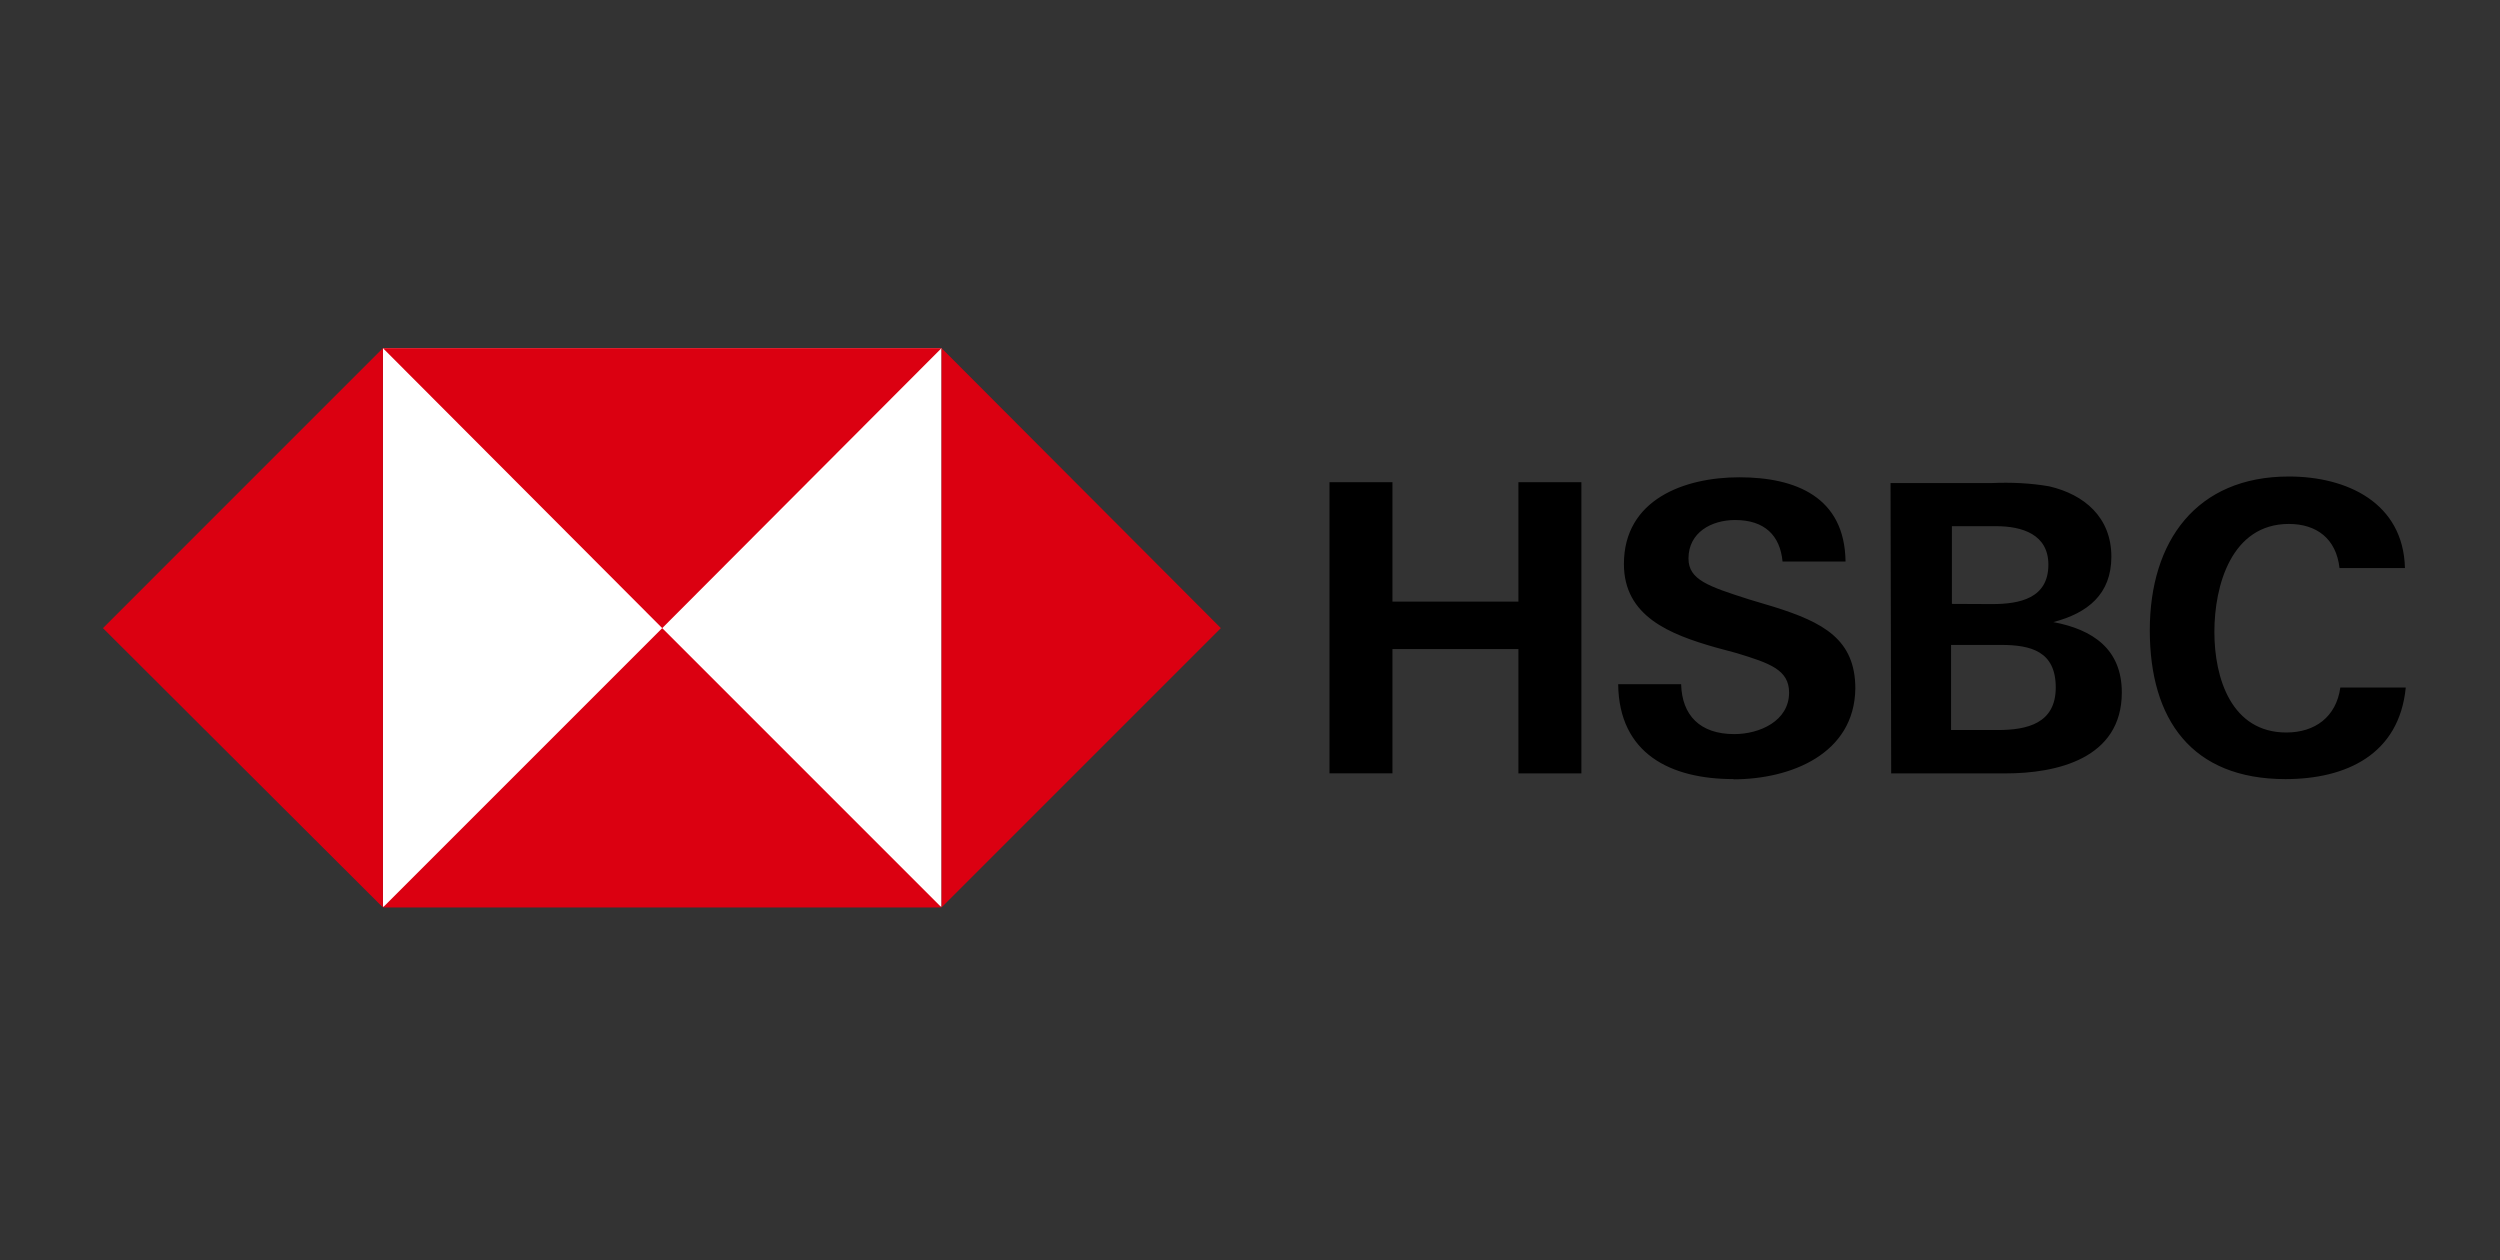
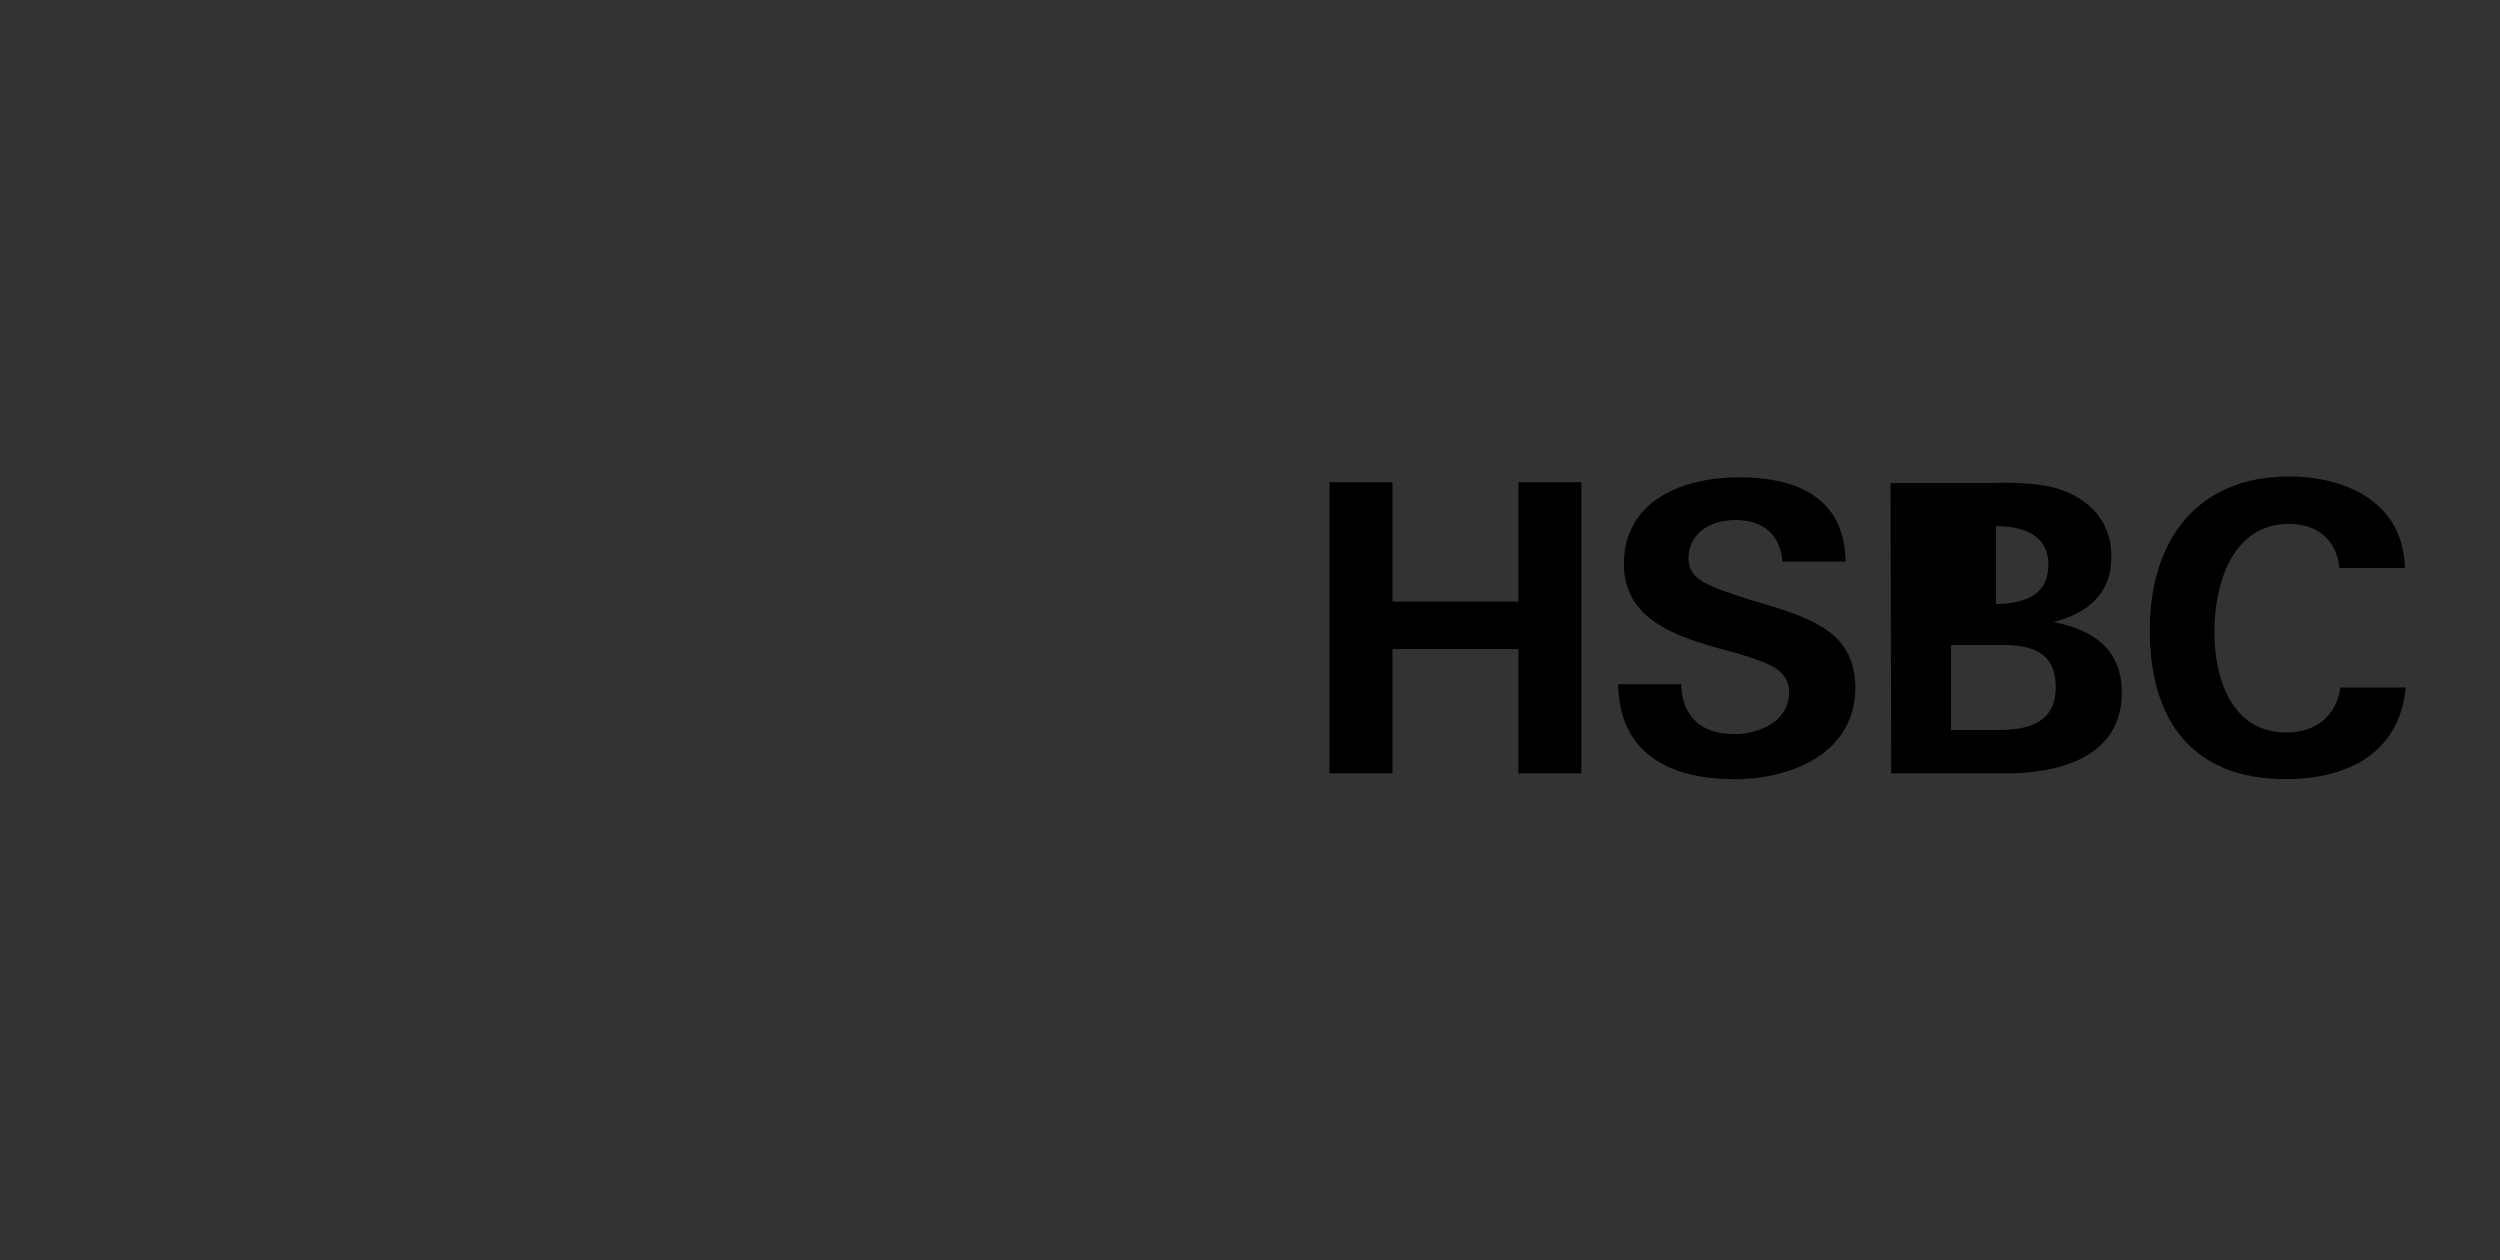
<svg xmlns="http://www.w3.org/2000/svg" width="242" height="122" viewBox="0 0 242 122" fill="none">
  <rect x="0" y="0" width="242" height="122" fill="#333333" stroke="none" />
-   <path d="M37.07 33.701H91.142V87.773H37.07V33.701Z" fill="white" />
-   <path d="M118.177 60.803L91.14 33.701V87.84L118.177 60.803ZM64.103 60.803L91.14 33.701H37.068L64.103 60.803ZM9.965 60.803L37.068 87.84V33.701L9.965 60.803ZM64.103 60.803L37.068 87.84H91.14L64.103 60.803Z" fill="#DB0011" />
-   <path d="M146.983 62.828H134.79V74.861H128.695V46.679H134.79V58.238H146.983V46.679H153.078V74.863H146.983V62.828ZM167.802 75.416C161.707 75.416 156.719 72.964 156.639 66.232H162.734C162.814 69.24 164.554 71.061 167.878 71.061C170.33 71.061 173.184 69.795 173.184 67.042C173.184 64.825 171.285 64.192 168.119 63.224L166.062 62.669C161.628 61.403 157.195 59.661 157.195 54.594C157.195 48.34 163.053 46.202 168.359 46.202C173.821 46.202 178.571 48.101 178.648 54.357H172.551C172.313 51.825 170.808 50.338 167.959 50.338C165.664 50.338 163.445 51.544 163.445 54.06C163.445 56.118 165.344 56.753 169.303 58.019L171.678 58.732C176.507 60.239 179.596 61.899 179.596 66.65C179.516 72.984 173.342 75.438 167.8 75.438L167.802 75.416ZM183.004 46.759H192.821C194.642 46.679 196.543 46.759 198.364 47.077C201.768 47.868 204.38 50.085 204.38 53.885C204.38 57.526 202.085 59.347 198.76 60.219C202.578 60.933 205.391 62.832 205.391 67.028C205.391 73.458 199.057 74.865 194.15 74.865H183.067L183.004 46.759ZM192.821 58.475C195.514 58.475 198.283 57.92 198.283 54.657C198.283 51.727 195.751 50.935 193.219 50.935H188.945V58.457L192.821 58.475ZM193.376 70.667C196.226 70.667 198.997 70.034 198.997 66.547C198.997 63.061 196.621 62.428 193.691 62.428H188.862V70.661L193.376 70.667ZM221.243 75.418C212.139 75.418 208.1 69.638 208.1 61.009C208.1 52.38 212.614 46.126 221.558 46.126C227.179 46.126 232.641 48.658 232.8 54.992H226.466C226.148 52.143 224.249 50.718 221.556 50.718C216.014 50.718 214.352 56.656 214.352 61.168C214.352 65.679 216.014 70.906 221.319 70.906C224.092 70.906 226.148 69.399 226.544 66.551H232.878C232.245 73.042 227.099 75.418 221.223 75.418H221.243Z" fill="black" />
+   <path d="M146.983 62.828H134.79V74.861H128.695V46.679H134.79V58.238H146.983V46.679H153.078V74.863H146.983V62.828ZM167.802 75.416C161.707 75.416 156.719 72.964 156.639 66.232H162.734C162.814 69.24 164.554 71.061 167.878 71.061C170.33 71.061 173.184 69.795 173.184 67.042C173.184 64.825 171.285 64.192 168.119 63.224L166.062 62.669C161.628 61.403 157.195 59.661 157.195 54.594C157.195 48.34 163.053 46.202 168.359 46.202C173.821 46.202 178.571 48.101 178.648 54.357H172.551C172.313 51.825 170.808 50.338 167.959 50.338C165.664 50.338 163.445 51.544 163.445 54.06C163.445 56.118 165.344 56.753 169.303 58.019L171.678 58.732C176.507 60.239 179.596 61.899 179.596 66.65C179.516 72.984 173.342 75.438 167.8 75.438L167.802 75.416ZM183.004 46.759H192.821C194.642 46.679 196.543 46.759 198.364 47.077C201.768 47.868 204.38 50.085 204.38 53.885C204.38 57.526 202.085 59.347 198.76 60.219C202.578 60.933 205.391 62.832 205.391 67.028C205.391 73.458 199.057 74.865 194.15 74.865H183.067L183.004 46.759ZM192.821 58.475C195.514 58.475 198.283 57.92 198.283 54.657C198.283 51.727 195.751 50.935 193.219 50.935V58.457L192.821 58.475ZM193.376 70.667C196.226 70.667 198.997 70.034 198.997 66.547C198.997 63.061 196.621 62.428 193.691 62.428H188.862V70.661L193.376 70.667ZM221.243 75.418C212.139 75.418 208.1 69.638 208.1 61.009C208.1 52.38 212.614 46.126 221.558 46.126C227.179 46.126 232.641 48.658 232.8 54.992H226.466C226.148 52.143 224.249 50.718 221.556 50.718C216.014 50.718 214.352 56.656 214.352 61.168C214.352 65.679 216.014 70.906 221.319 70.906C224.092 70.906 226.148 69.399 226.544 66.551H232.878C232.245 73.042 227.099 75.418 221.223 75.418H221.243Z" fill="black" />
</svg>